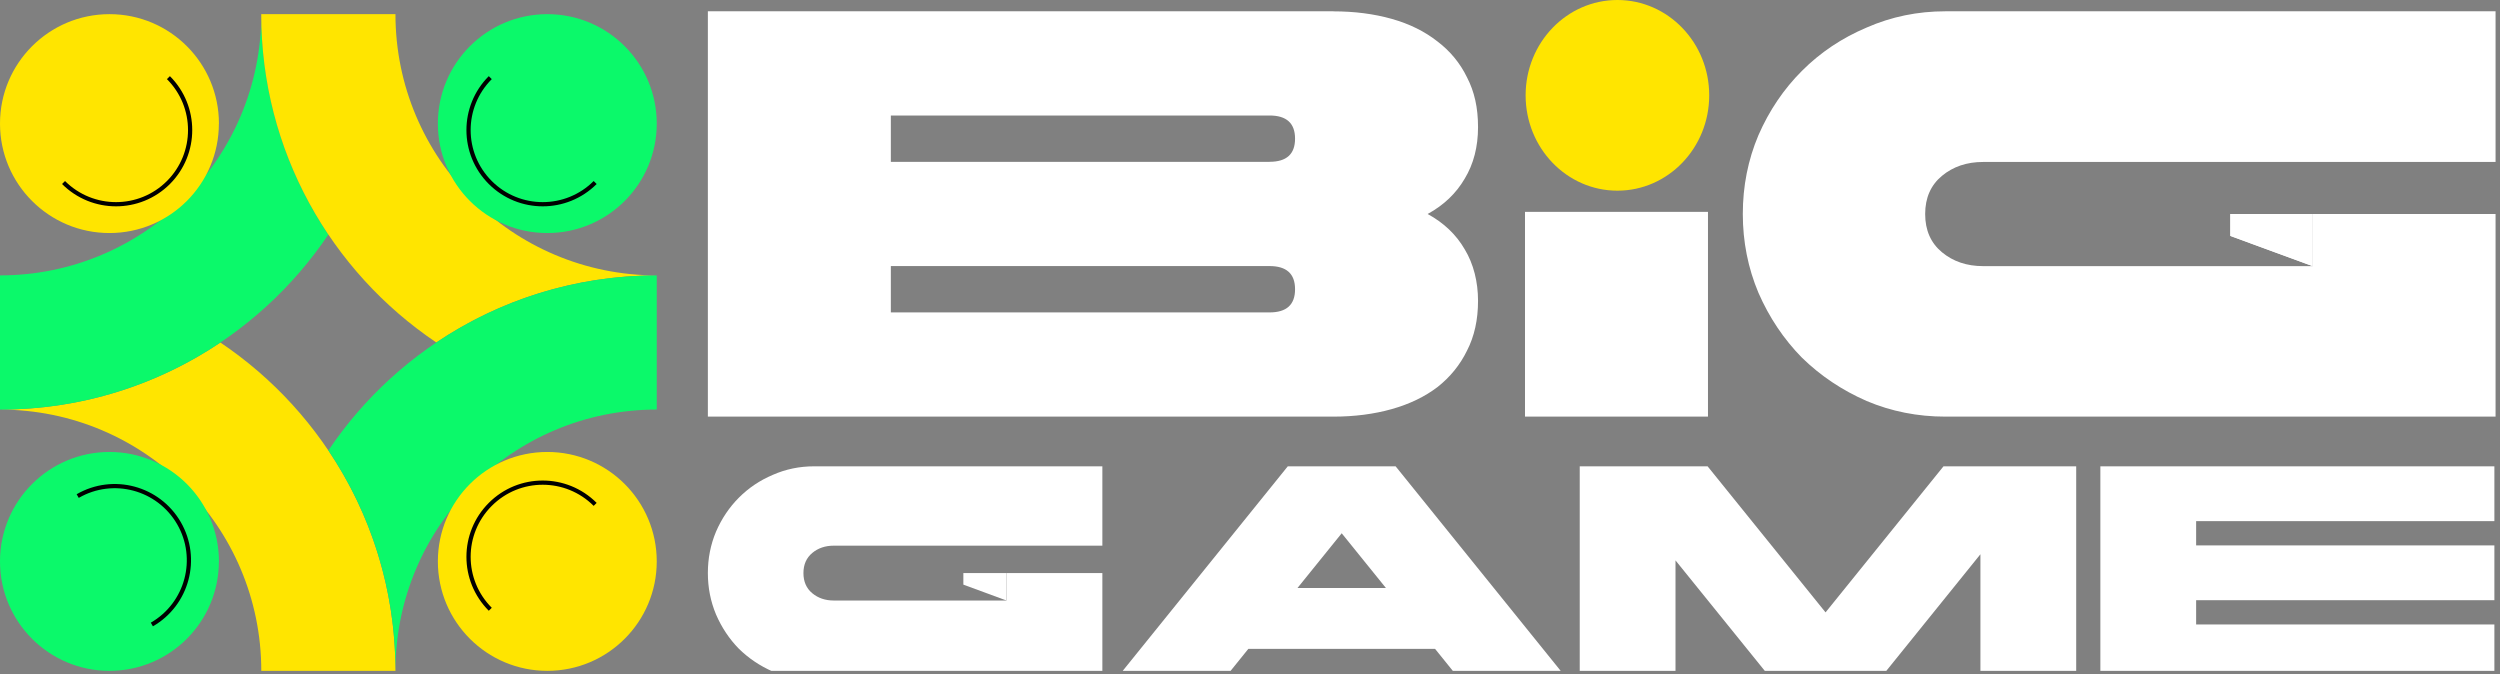
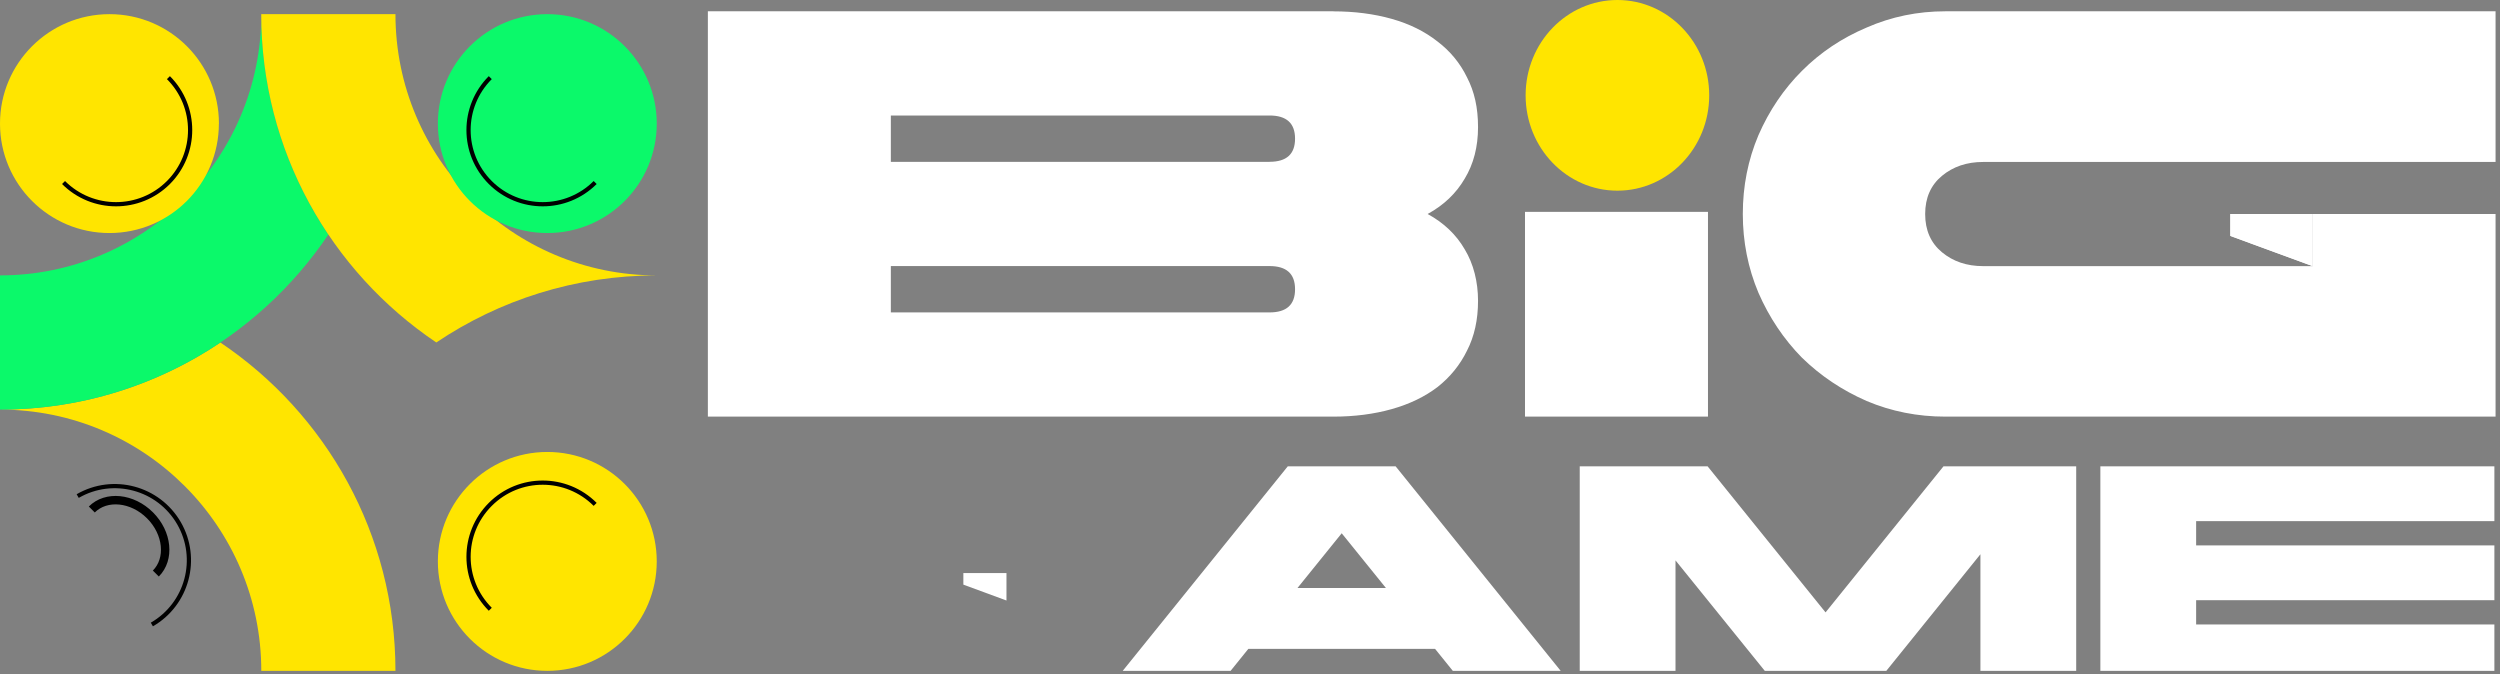
<svg xmlns="http://www.w3.org/2000/svg" width="445" height="120" viewBox="0 0 445 120" fill="none">
  <rect x="0" y="0" width="445" height="120" fill="#808080" stroke="none" />
  <g clip-path="url(#clip0_1_5)">
    <path d="M16.34 90.69C18.91 88.12 23.55 88.58 26.7 91.73C29.85 94.88 30.31 99.51 27.74 102.09M88.89 102.38C86.32 99.81 86.78 95.17 89.93 92.02C93.08 88.87 97.71 88.41 100.29 90.98M28.99 19.69C31.56 22.26 31.1 26.9 27.95 30.05C24.8 33.2 20.17 33.66 17.59 31.09" stroke="black" stroke-width="1.5" stroke-miterlimit="22.93" />
    <path fill-rule="evenodd" clip-rule="evenodd" d="M39.24 60.97C28.03 68.5 14.54 72.9 0.02 72.91C25.7 72.91 46.51 93.74 46.51 119.42H70.39C70.39 95.07 58.03 73.61 39.23 60.97H39.24Z" fill="#FFE500" />
    <path fill-rule="evenodd" clip-rule="evenodd" d="M0 49.02C25.69 49.02 46.51 28.2 46.51 2.51C46.51 17.04 50.91 30.54 58.45 41.75C45.81 60.54 24.35 72.91 0 72.91V49.03L0 49.02Z" fill="#0BF96A" />
    <path fill-rule="evenodd" clip-rule="evenodd" d="M70.39 2.51C70.39 28.2 91.21 49.02 116.9 49.02C102.37 49.02 88.87 53.42 77.66 60.96C58.87 48.32 46.5 26.86 46.5 2.51H70.38H70.39Z" fill="#FFE500" />
-     <path fill-rule="evenodd" clip-rule="evenodd" d="M58.45 80.18C65.99 91.39 70.39 104.88 70.39 119.39C70.4 93.71 91.22 72.9 116.9 72.9V49.02C92.55 49.02 71.09 61.38 58.45 80.18Z" fill="#0BF96A" />
    <path d="M116.9 22C116.9 11.24 108.18 2.52 97.42 2.52C86.66 2.52 77.94 11.24 77.94 22C77.94 32.76 86.66 41.48 97.42 41.48C108.18 41.48 116.9 32.76 116.9 22Z" fill="#0BF96A" />
    <path d="M38.97 22C38.97 11.24 30.25 2.52 19.49 2.52C8.73 2.52 0 11.24 0 22C0 32.76 8.72 41.48 19.48 41.48C30.24 41.48 38.96 32.76 38.96 22H38.97Z" fill="#FFE500" />
-     <path d="M38.97 99.93C38.97 89.17 30.25 80.45 19.49 80.45C8.73 80.45 0 89.17 0 99.93C0 110.69 8.72 119.41 19.48 119.41C30.24 119.41 38.96 110.69 38.96 99.93H38.97Z" fill="#0BF96A" />
    <path d="M116.9 99.93C116.9 89.17 108.18 80.45 97.42 80.45C86.66 80.45 77.94 89.17 77.94 99.93C77.94 110.69 86.66 119.41 97.42 119.41C108.18 119.41 116.9 110.69 116.9 99.93Z" fill="#FFE500" />
    <path d="M105.94 32.49C100.78 37.64 92.43 37.64 87.27 32.49C82.11 27.34 82.11 18.98 87.27 13.82M29.98 13.82C35.13 18.97 35.13 27.33 29.98 32.49C24.83 37.64 16.47 37.64 11.31 32.49M87.27 108.45C82.11 103.29 82.11 94.94 87.27 89.78C92.42 84.62 100.78 84.62 105.94 89.78M13.83 88.3C20.14 84.65 28.21 86.82 31.86 93.13C35.5 99.44 33.34 107.52 27.03 111.16" stroke="black" stroke-width="0.75" stroke-miterlimit="22.93" />
    <path d="M279.016 120.916H259.813L255.441 115.496H222.205L217.834 120.916H198.63L229.222 83.01H248.425L279.016 120.916ZM246.698 104.668L238.823 94.921L230.948 104.668H246.698ZM281.192 83.01H303.958L324.948 109.005L345.938 83.01H369.563V120.916H352.515V98.657L334.55 120.916H315.347L298.239 99.749V120.916H281.192V83.01ZM373.864 83.01H444V92.757H390.912V97.084H444V106.831H390.912V111.159H444V120.906H373.864V83V83.01Z" fill="white" />
    <path d="M179.152 102.005H171.479V104.064L179.152 106.892V102.005Z" fill="white" />
-     <path d="M196.221 102.005H179.152V106.892H148.415C146.9 106.892 145.621 106.46 144.579 105.591C143.536 104.723 143.012 103.527 143.012 102.011C143.012 100.494 143.536 99.299 144.579 98.43C145.621 97.561 146.9 97.129 148.415 97.129H196.221V83.005H144.903C142.309 83.005 139.862 83.511 137.556 84.527C135.25 85.507 133.232 86.86 131.508 88.598C129.815 90.299 128.463 92.305 127.457 94.622C126.482 96.939 126 99.399 126 102.005C126 104.612 126.487 107.071 127.457 109.388C128.463 111.705 129.815 113.733 131.508 115.465C133.238 117.166 135.255 118.525 137.556 119.536C139.862 120.516 142.309 121 144.903 121H196.221V102.005Z" fill="white" />
    <path fill-rule="evenodd" clip-rule="evenodd" d="M271.45 37.71V74.16H304.02V37.71H271.45ZM237.32 2.01H126V74.16H237.32C241.1 74.16 244.57 73.71 247.73 72.82C250.89 71.93 253.61 70.62 255.87 68.9C258.14 67.11 259.89 64.95 261.13 62.41C262.44 59.87 263.09 56.91 263.09 53.55C263.09 50.19 262.3 46.99 260.72 44.38C259.21 41.77 257.01 39.67 254.12 38.09C257.01 36.51 259.2 34.41 260.72 31.8C262.3 29.19 263.09 26.13 263.09 22.63C263.09 19.13 262.44 16.31 261.13 13.77C259.89 11.23 258.14 9.1 255.87 7.38C253.6 5.59 250.89 4.25 247.73 3.36C244.57 2.47 241.1 2.02 237.32 2.02V2.01ZM225.98 28.81H158.57V20.56H225.98C229 20.56 230.52 21.93 230.52 24.68C230.52 27.43 229.01 28.8 225.98 28.8V28.81ZM230.52 51.49C230.52 54.24 229.01 55.61 225.98 55.61H158.57V47.36H225.98C229 47.36 230.52 48.73 230.52 51.48V51.49ZM444.21 38.09H411.64V47.37H352.99C350.1 47.37 347.66 46.55 345.67 44.9C343.68 43.25 342.68 40.98 342.68 38.1C342.68 35.22 343.68 32.95 345.67 31.3C347.66 29.65 350.1 28.83 352.99 28.83H444.21V2.01H346.29C341.34 2.01 336.67 2.97 332.27 4.9C327.87 6.76 324.02 9.33 320.73 12.63C317.5 15.86 314.92 19.67 313 24.07C311.14 28.47 310.22 33.14 310.22 38.09C310.22 43.04 311.15 47.71 313 52.11C314.92 56.51 317.5 60.36 320.73 63.65C324.03 66.88 327.88 69.46 332.27 71.38C336.67 73.24 341.34 74.16 346.29 74.16H444.21V38.08V38.09Z" fill="white" />
    <path d="M411.64 38.09H397V42L411.64 47.37V38.09Z" fill="white" />
    <path d="M411.64 38.09H397V42L411.64 47.37V38.09Z" fill="white" />
    <path d="M304.24 16.97C304.24 7.6 296.92 0 287.9 0C278.88 0 271.56 7.6 271.56 16.97C271.56 26.34 278.88 33.94 287.9 33.94C296.92 33.94 304.24 26.34 304.24 16.97Z" fill="#FFE500" />
  </g>
  <defs>
    <clipPath id="clip0_1_5">
      <rect width="444.81" height="119.42" fill="white" />
    </clipPath>
  </defs>
</svg>